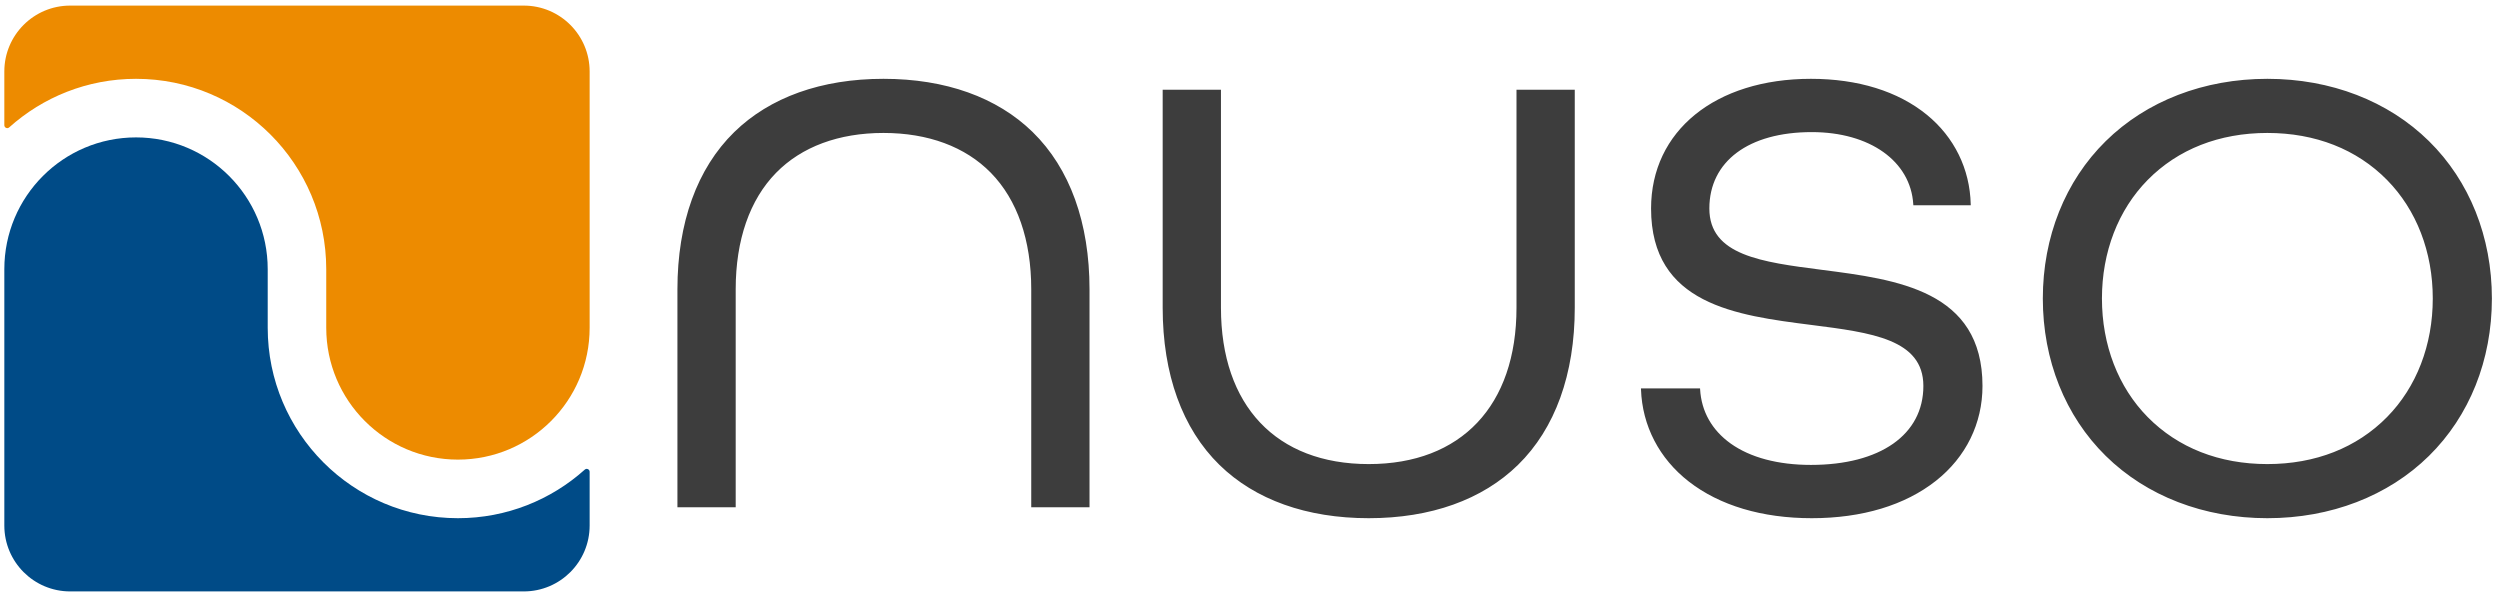
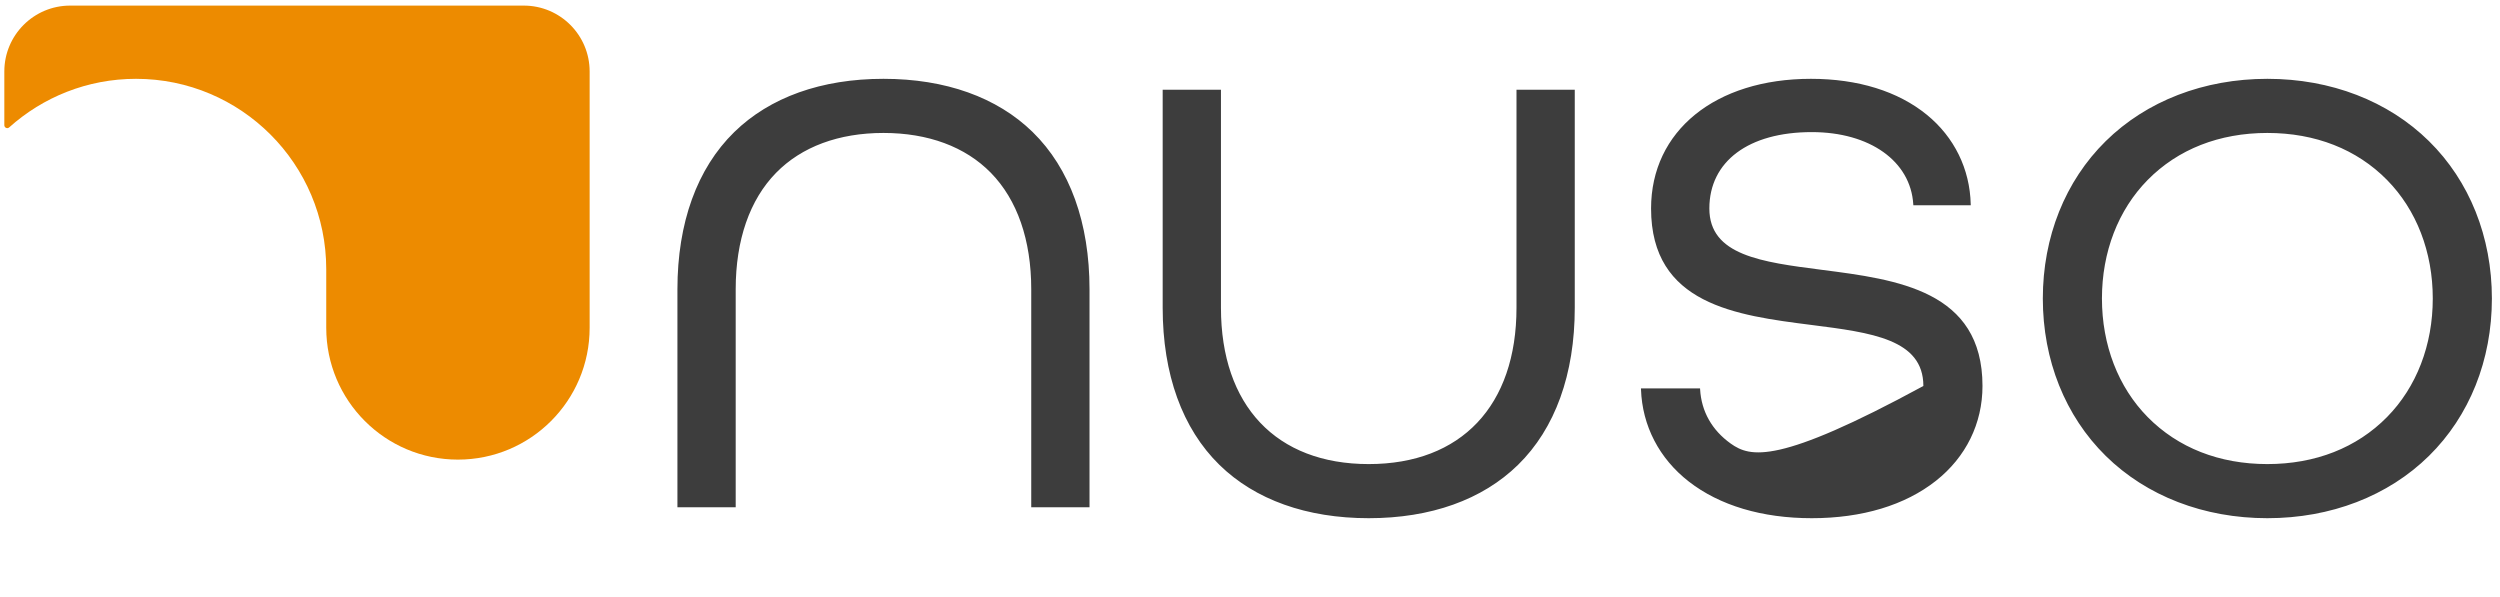
<svg xmlns="http://www.w3.org/2000/svg" width="201" height="48" viewBox="0 0 201 48" fill="none">
-   <path d="M21.524 26.355C21.524 34.809 28.372 41.663 36.818 41.663C40.738 41.663 44.311 40.184 47.017 37.757C47.167 37.622 47.407 37.731 47.407 37.934V42.252C47.407 45.178 45.036 47.55 42.112 47.55H5.642C2.718 47.55 0.348 45.178 0.348 42.252V21.645C0.348 15.792 5.088 11.047 10.936 11.047C16.784 11.047 21.524 15.792 21.524 21.645V26.355Z" fill="#004B87" />
  <path d="M42.112 0.45H5.642C2.718 0.45 0.348 2.822 0.348 5.748V10.066C0.348 10.268 0.587 10.378 0.737 10.243C3.444 7.816 7.016 6.337 10.936 6.337C19.383 6.337 26.23 13.191 26.23 21.645V26.355C26.23 32.208 30.971 36.953 36.818 36.953C42.666 36.953 47.407 32.208 47.407 26.355V5.748C47.407 2.822 45.036 0.45 42.112 0.45Z" fill="#ED8B00" />
-   <path d="M83.029 10.62C86.017 13.541 87.597 17.911 87.597 23.256V40.784H82.912V23.256C82.912 19.3 81.789 16.063 79.666 13.894C77.612 11.797 74.626 10.689 71.031 10.689C67.436 10.689 64.45 11.797 62.397 13.894C60.273 16.063 59.15 19.3 59.15 23.256V40.784H54.465V23.256C54.465 17.911 56.045 13.541 59.033 10.62C61.9 7.818 66.049 6.337 71.031 6.337C76.014 6.337 80.163 7.818 83.029 10.62ZM122.005 7.216H121.926V24.744C121.926 32.613 117.485 37.312 110.046 37.312C102.606 37.312 98.165 32.613 98.165 24.744V7.216H93.479V24.744C93.479 30.089 95.059 34.459 98.047 37.38C100.914 40.182 105.063 41.663 110.046 41.663C115.028 41.663 119.177 40.182 122.044 37.38C125.032 34.459 126.611 30.089 126.611 24.744V7.216H122.005ZM146.481 21.695C141.626 21.07 137.432 20.531 137.432 16.764C137.432 12.975 140.587 10.621 145.664 10.621C150.334 10.621 153.616 12.956 153.828 16.43L153.833 16.505H158.448L158.446 16.423C158.379 13.585 157.126 11.03 154.92 9.229C152.602 7.337 149.378 6.337 145.596 6.337C137.91 6.337 132.746 10.527 132.746 16.764C132.746 24.486 139.595 25.357 145.638 26.126C150.468 26.741 154.639 27.272 154.639 31.033C154.639 34.947 151.174 37.379 145.596 37.379C142.953 37.379 140.723 36.785 139.147 35.661C137.64 34.585 136.789 33.077 136.689 31.299L136.685 31.225H131.933L131.936 31.307C132.037 34.233 133.4 36.864 135.776 38.713C138.255 40.643 141.674 41.663 145.664 41.663C149.71 41.663 153.164 40.622 155.654 38.653C158.065 36.747 159.392 34.041 159.392 31.033C159.392 23.358 152.533 22.474 146.481 21.695ZM200.348 24C200.348 28.947 198.552 33.44 195.29 36.653C192.01 39.883 187.395 41.663 182.296 41.663C177.196 41.663 172.581 39.883 169.3 36.653C166.039 33.44 164.243 28.947 164.243 24C164.243 19.053 166.039 14.56 169.3 11.348C172.581 8.117 177.196 6.337 182.296 6.337C187.395 6.337 192.01 8.117 195.29 11.348C198.552 14.56 200.348 19.053 200.348 24ZM191.918 14.469C189.482 11.996 186.155 10.689 182.296 10.689C178.436 10.689 175.108 11.996 172.672 14.469C170.301 16.876 168.996 20.261 168.996 24C168.996 27.738 170.301 31.124 172.672 33.531C175.108 36.004 178.436 37.312 182.296 37.312C186.155 37.312 189.482 36.004 191.918 33.531C194.289 31.124 195.595 27.739 195.595 24C195.595 20.261 194.289 16.876 191.918 14.469Z" fill="#3D3D3D" />
+   <path d="M83.029 10.62C86.017 13.541 87.597 17.911 87.597 23.256V40.784H82.912V23.256C82.912 19.3 81.789 16.063 79.666 13.894C77.612 11.797 74.626 10.689 71.031 10.689C67.436 10.689 64.45 11.797 62.397 13.894C60.273 16.063 59.15 19.3 59.15 23.256V40.784H54.465V23.256C54.465 17.911 56.045 13.541 59.033 10.62C61.9 7.818 66.049 6.337 71.031 6.337C76.014 6.337 80.163 7.818 83.029 10.62ZM122.005 7.216H121.926V24.744C121.926 32.613 117.485 37.312 110.046 37.312C102.606 37.312 98.165 32.613 98.165 24.744V7.216H93.479V24.744C93.479 30.089 95.059 34.459 98.047 37.38C100.914 40.182 105.063 41.663 110.046 41.663C115.028 41.663 119.177 40.182 122.044 37.38C125.032 34.459 126.611 30.089 126.611 24.744V7.216H122.005ZM146.481 21.695C141.626 21.07 137.432 20.531 137.432 16.764C137.432 12.975 140.587 10.621 145.664 10.621C150.334 10.621 153.616 12.956 153.828 16.43L153.833 16.505H158.448L158.446 16.423C158.379 13.585 157.126 11.03 154.92 9.229C152.602 7.337 149.378 6.337 145.596 6.337C137.91 6.337 132.746 10.527 132.746 16.764C132.746 24.486 139.595 25.357 145.638 26.126C150.468 26.741 154.639 27.272 154.639 31.033C142.953 37.379 140.723 36.785 139.147 35.661C137.64 34.585 136.789 33.077 136.689 31.299L136.685 31.225H131.933L131.936 31.307C132.037 34.233 133.4 36.864 135.776 38.713C138.255 40.643 141.674 41.663 145.664 41.663C149.71 41.663 153.164 40.622 155.654 38.653C158.065 36.747 159.392 34.041 159.392 31.033C159.392 23.358 152.533 22.474 146.481 21.695ZM200.348 24C200.348 28.947 198.552 33.44 195.29 36.653C192.01 39.883 187.395 41.663 182.296 41.663C177.196 41.663 172.581 39.883 169.3 36.653C166.039 33.44 164.243 28.947 164.243 24C164.243 19.053 166.039 14.56 169.3 11.348C172.581 8.117 177.196 6.337 182.296 6.337C187.395 6.337 192.01 8.117 195.29 11.348C198.552 14.56 200.348 19.053 200.348 24ZM191.918 14.469C189.482 11.996 186.155 10.689 182.296 10.689C178.436 10.689 175.108 11.996 172.672 14.469C170.301 16.876 168.996 20.261 168.996 24C168.996 27.738 170.301 31.124 172.672 33.531C175.108 36.004 178.436 37.312 182.296 37.312C186.155 37.312 189.482 36.004 191.918 33.531C194.289 31.124 195.595 27.739 195.595 24C195.595 20.261 194.289 16.876 191.918 14.469Z" fill="#3D3D3D" />
</svg>